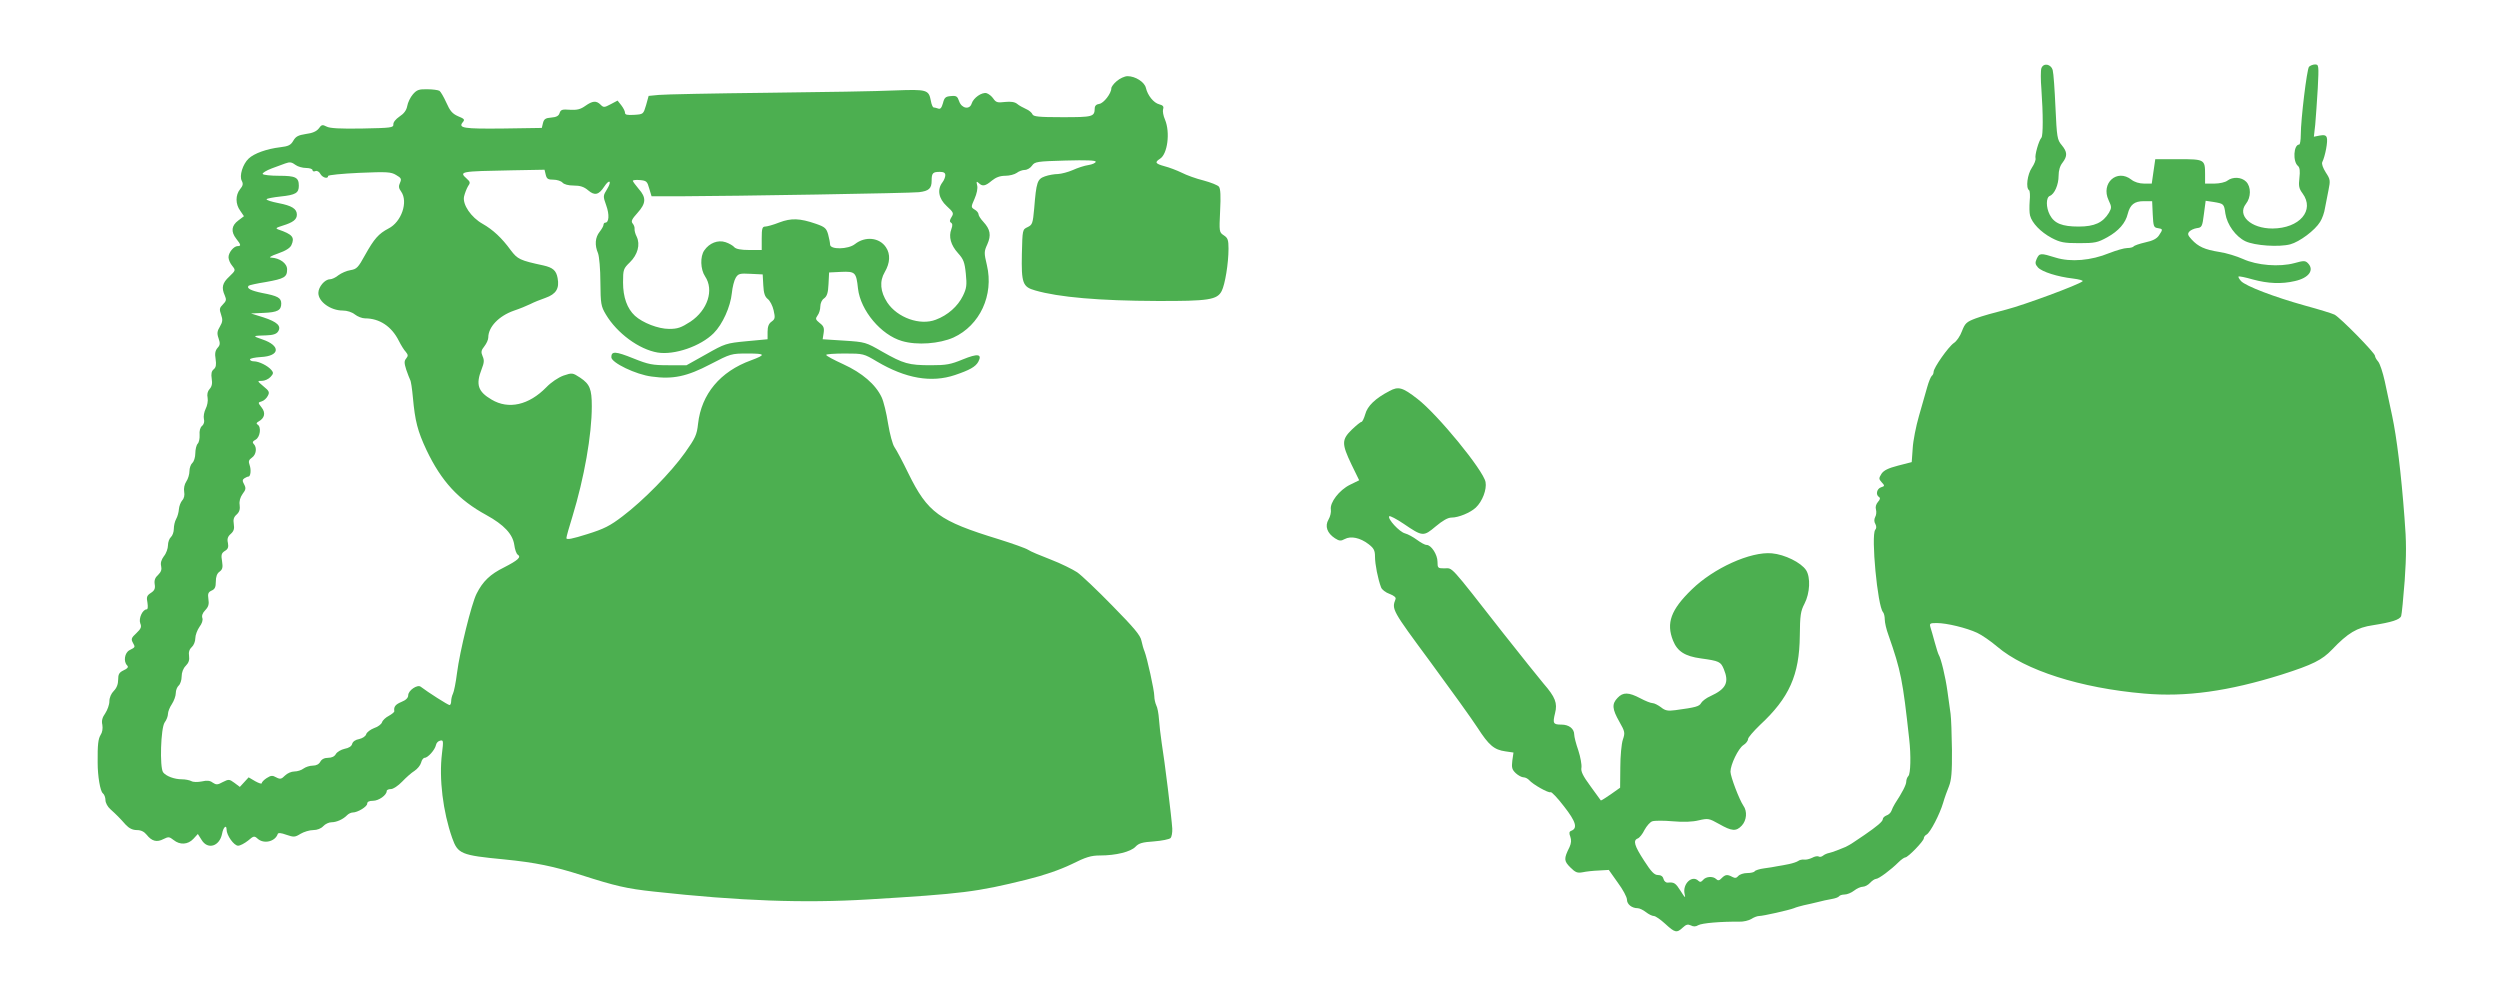
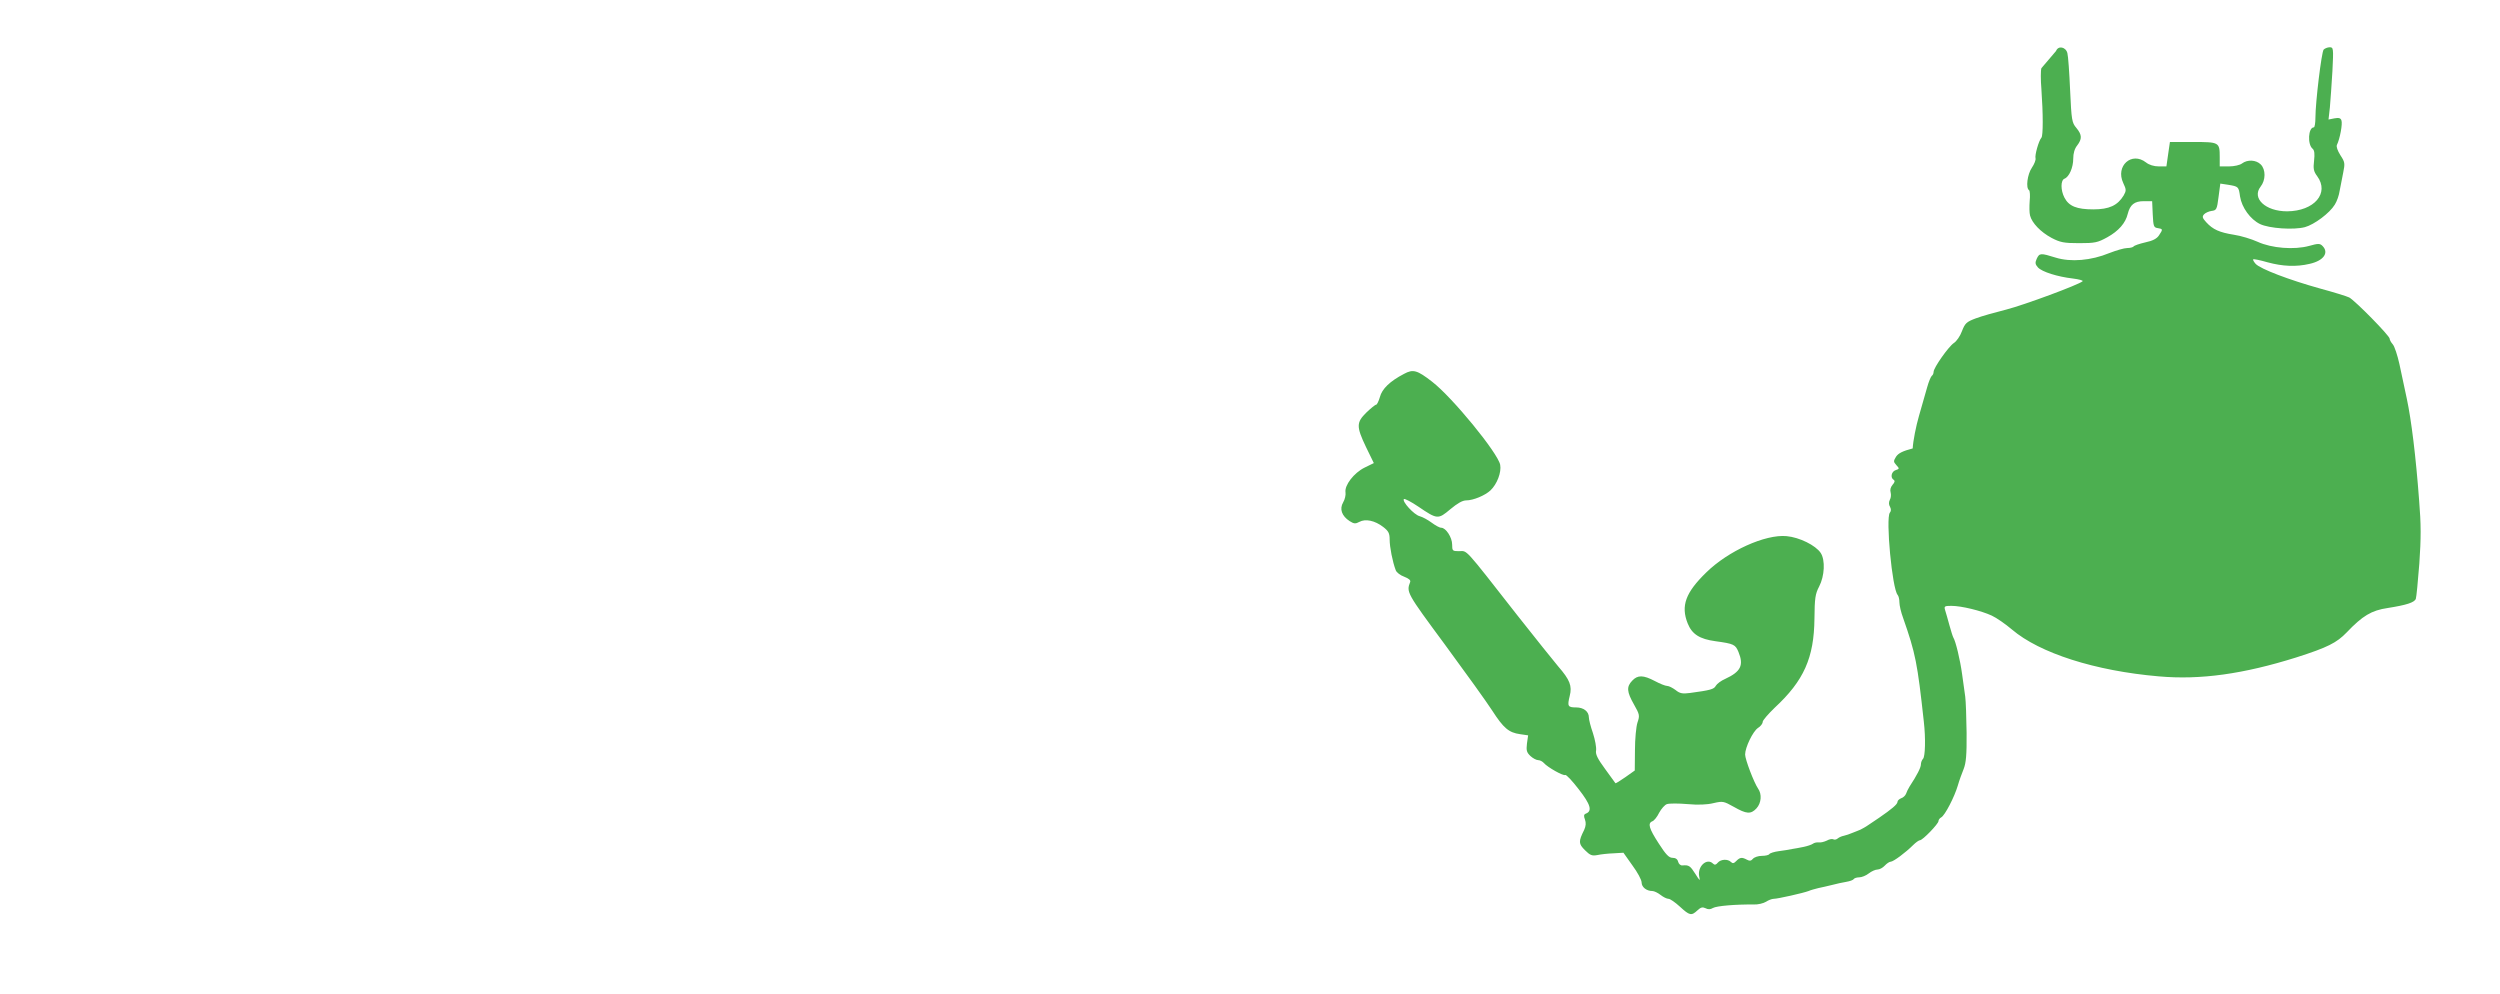
<svg xmlns="http://www.w3.org/2000/svg" version="1.0" width="1280pt" height="509pt" viewBox="0 0 1280 509" preserveAspectRatio="xMidYMid meet">
  <g transform="translate(0,509) scale(0.1,-0.1)" fill="#4caf50" stroke="none">
-     <path d="M10452 4741 c-4 -11 -4 -60 0 -108 9 -127 9 -238 0 -248 -14 -16 -35 -91 -30 -106 2 -7 -6 -29 -19 -48 -23 -34 -32 -104 -14 -115 4 -3 6 -28 3 -55 -2 -28 -2 -61 2 -75 10 -38 54 -84 110 -114 44 -23 63 -27 141 -27 81 0 95 3 144 30 58 32 94 73 105 120 12 47 34 65 82 65 l43 0 3 -67 c3 -62 5 -68 26 -71 26 -4 27 -6 6 -37 -11 -17 -32 -28 -70 -36 -30 -7 -57 -16 -60 -21 -3 -4 -18 -8 -33 -8 -15 0 -56 -12 -92 -26 -92 -38 -197 -47 -274 -23 -77 24 -83 24 -97 -6 -9 -20 -8 -28 6 -44 21 -23 101 -48 179 -57 32 -4 54 -10 50 -14 -20 -18 -298 -121 -391 -145 -56 -14 -127 -34 -156 -45 -48 -18 -55 -25 -71 -66 -9 -25 -28 -52 -41 -60 -28 -19 -104 -127 -104 -148 0 -8 -4 -17 -9 -20 -5 -4 -16 -30 -24 -59 -8 -28 -27 -95 -42 -147 -15 -52 -30 -127 -32 -166 l-5 -70 -70 -18 c-50 -13 -73 -24 -85 -42 -14 -23 -14 -26 1 -43 17 -18 16 -20 -3 -26 -22 -7 -29 -39 -10 -50 7 -5 5 -13 -6 -25 -10 -12 -14 -26 -10 -39 3 -11 2 -28 -4 -38 -6 -12 -6 -25 1 -36 6 -12 6 -22 -1 -30 -22 -28 12 -391 40 -421 5 -6 9 -22 9 -38 0 -15 8 -51 19 -80 64 -183 73 -230 106 -531 10 -87 7 -179 -4 -190 -6 -6 -11 -19 -11 -29 0 -16 -20 -55 -58 -113 -7 -11 -15 -28 -18 -37 -4 -10 -15 -20 -25 -23 -10 -4 -19 -12 -19 -19 0 -12 -30 -37 -94 -81 -16 -11 -41 -28 -55 -37 -14 -10 -33 -20 -41 -24 -8 -3 -26 -11 -40 -16 -14 -6 -34 -13 -44 -15 -11 -2 -25 -8 -32 -14 -7 -6 -18 -8 -23 -4 -6 3 -21 0 -33 -7 -13 -6 -31 -11 -41 -9 -10 1 -24 -2 -30 -7 -7 -5 -28 -12 -47 -16 -19 -4 -46 -9 -60 -11 -14 -3 -44 -8 -68 -11 -23 -3 -45 -10 -48 -15 -3 -5 -20 -9 -38 -9 -19 0 -39 -7 -46 -15 -9 -11 -17 -12 -30 -5 -26 14 -36 13 -55 -6 -12 -13 -19 -14 -28 -5 -16 16 -52 14 -67 -4 -9 -11 -16 -13 -24 -5 -32 32 -82 -15 -71 -66 6 -25 3 -23 -20 14 -26 41 -33 46 -66 43 -9 -1 -19 7 -22 19 -3 13 -13 20 -29 20 -18 0 -34 17 -70 73 -50 77 -58 104 -33 114 9 3 25 23 35 44 11 20 29 41 40 44 12 4 59 4 105 0 54 -5 101 -3 133 5 48 11 52 10 104 -19 65 -37 87 -39 116 -8 25 27 29 73 8 102 -21 31 -66 149 -66 174 0 36 40 119 66 136 13 8 24 22 24 31 0 8 28 40 61 72 150 139 202 256 204 457 1 104 4 126 24 164 28 54 32 135 8 172 -26 39 -109 80 -175 86 -109 10 -299 -76 -411 -186 -106 -103 -131 -171 -95 -261 22 -55 61 -80 142 -91 95 -13 102 -17 118 -55 28 -68 12 -101 -68 -138 -21 -9 -42 -25 -48 -35 -9 -18 -28 -23 -132 -37 -38 -5 -52 -3 -74 15 -15 11 -34 21 -43 21 -9 0 -37 11 -63 25 -59 31 -88 32 -116 2 -30 -31 -28 -57 9 -122 29 -51 30 -57 18 -92 -7 -21 -13 -85 -13 -142 l-1 -104 -48 -34 c-27 -19 -50 -33 -51 -31 -1 2 -25 35 -53 73 -39 53 -50 76 -46 95 2 15 -5 54 -16 88 -12 34 -21 70 -21 81 0 30 -27 51 -65 51 -43 0 -46 6 -33 59 13 51 1 82 -59 151 -21 25 -115 142 -208 260 -281 359 -255 330 -301 330 -32 0 -34 2 -34 34 0 36 -32 86 -56 86 -9 0 -30 12 -49 26 -19 14 -46 29 -61 33 -29 7 -92 76 -81 88 4 3 37 -14 74 -39 97 -66 101 -66 164 -13 36 30 62 45 81 45 36 0 96 25 124 51 34 32 57 93 50 131 -11 60 -246 347 -349 426 -76 59 -97 65 -143 40 -73 -38 -113 -77 -124 -119 -6 -21 -15 -39 -19 -39 -5 0 -27 -18 -50 -40 -52 -51 -52 -72 -2 -177 l40 -82 -47 -23 c-55 -27 -104 -91 -98 -127 2 -13 -3 -36 -12 -51 -20 -34 -7 -70 33 -96 22 -14 30 -15 50 -4 31 17 79 7 122 -26 27 -21 33 -32 33 -64 0 -39 15 -115 31 -157 4 -12 24 -27 44 -34 23 -9 34 -18 30 -27 -20 -52 -18 -55 177 -319 106 -144 216 -297 243 -339 58 -90 85 -113 143 -121 l41 -6 -6 -42 c-4 -35 -2 -45 18 -64 12 -11 30 -21 40 -21 9 0 22 -7 29 -15 18 -21 99 -67 109 -61 5 3 36 -30 69 -73 61 -78 71 -112 36 -125 -10 -4 -11 -12 -4 -30 6 -17 5 -33 -4 -53 -30 -60 -29 -71 4 -104 26 -26 36 -30 63 -25 18 4 55 8 83 9 l51 3 46 -65 c26 -35 47 -74 47 -87 0 -24 25 -44 55 -44 9 0 28 -9 42 -20 14 -11 32 -20 41 -20 8 0 34 -18 58 -40 50 -46 59 -48 90 -19 17 16 26 18 41 11 13 -7 25 -7 38 1 19 11 118 19 209 18 22 -1 50 6 63 14 12 8 30 15 39 15 21 0 153 30 179 40 11 5 34 11 50 15 17 3 48 11 70 16 22 6 55 13 73 16 18 3 35 9 38 14 3 5 16 9 28 9 13 0 35 9 49 20 14 11 34 20 45 20 10 0 27 9 37 20 10 11 24 20 30 20 14 0 77 47 115 85 14 14 30 25 35 25 14 0 95 84 95 98 0 6 6 15 14 19 19 10 68 105 85 163 7 25 21 63 30 85 12 31 16 71 15 185 -1 80 -4 163 -7 185 -3 22 -10 74 -16 115 -10 74 -33 169 -45 188 -3 5 -12 34 -20 63 -8 30 -18 64 -22 77 -6 20 -3 22 32 22 52 0 153 -25 207 -50 24 -11 70 -43 103 -71 142 -121 426 -212 752 -240 213 -19 433 12 704 97 160 51 207 75 258 128 81 85 127 113 210 125 95 15 137 28 144 47 3 8 11 90 18 181 9 129 9 201 -1 322 -17 228 -40 413 -63 521 -11 52 -28 132 -38 178 -10 45 -25 91 -34 101 -9 10 -16 23 -16 29 0 15 -177 195 -207 211 -12 6 -80 27 -150 46 -158 44 -305 100 -329 126 -9 10 -15 21 -13 23 2 3 36 -4 74 -15 77 -21 147 -24 215 -8 72 16 101 57 66 92 -13 13 -22 13 -68 0 -77 -21 -192 -12 -264 21 -31 14 -86 31 -121 36 -75 12 -108 27 -142 64 -19 21 -22 28 -12 40 7 8 25 16 39 18 25 3 28 7 36 72 l9 68 40 -6 c53 -9 54 -9 61 -60 9 -57 53 -117 102 -141 48 -23 173 -31 230 -16 48 13 127 72 153 115 11 17 22 49 25 71 4 22 12 63 18 92 10 49 9 55 -14 90 -15 24 -22 44 -18 53 15 30 30 109 23 126 -4 12 -14 14 -36 10 l-30 -6 7 62 c3 35 9 118 13 186 6 118 5 122 -14 122 -11 0 -25 -6 -31 -12 -11 -14 -42 -270 -42 -348 0 -28 -4 -50 -8 -50 -29 0 -34 -88 -6 -110 9 -8 11 -26 7 -61 -5 -41 -2 -55 16 -79 64 -87 -15 -179 -154 -180 -111 0 -182 67 -136 126 27 34 27 88 1 114 -24 24 -68 26 -96 5 -10 -8 -40 -15 -66 -15 l-48 0 0 48 c0 76 -3 77 -137 77 l-118 0 -9 -62 -9 -63 -39 0 c-25 0 -50 8 -65 20 -74 58 -158 -18 -117 -105 16 -34 16 -39 2 -64 -31 -51 -74 -71 -155 -71 -85 0 -125 16 -148 60 -20 38 -20 89 0 97 24 9 45 57 45 103 0 27 7 51 20 67 26 34 25 55 -4 90 -23 27 -25 40 -32 193 -4 91 -10 176 -14 190 -8 32 -47 40 -58 11z" />
-     <path d="M5718 4675 c-16 -13 -28 -30 -28 -37 0 -26 -39 -77 -62 -80 -15 -2 -23 -10 -23 -23 -1 -43 -10 -45 -165 -45 -123 0 -149 3 -154 15 -3 8 -18 21 -33 27 -15 7 -36 18 -45 26 -12 10 -32 13 -62 10 -39 -5 -47 -2 -60 17 -8 12 -24 25 -35 28 -24 6 -67 -24 -76 -53 -10 -33 -51 -26 -64 11 -9 26 -14 30 -43 27 -27 -2 -33 -8 -40 -36 -7 -24 -13 -32 -24 -28 -9 3 -19 6 -24 6 -4 0 -11 15 -14 34 -11 57 -20 59 -184 53 -81 -4 -374 -9 -652 -12 -278 -3 -528 -8 -557 -11 l-52 -5 -13 -47 c-14 -47 -14 -47 -61 -50 -36 -2 -47 0 -47 11 0 8 -9 25 -19 38 l-19 24 -36 -19 c-32 -17 -36 -17 -51 -2 -22 22 -41 20 -78 -6 -25 -18 -43 -22 -79 -20 -39 3 -47 1 -53 -17 -4 -14 -16 -21 -43 -23 -29 -2 -37 -8 -42 -28 l-6 -25 -199 -3 c-202 -2 -231 2 -205 33 11 13 7 17 -25 30 -29 13 -41 27 -60 70 -13 29 -29 56 -35 60 -7 4 -35 8 -62 8 -43 1 -54 -3 -74 -26 -13 -15 -26 -42 -29 -60 -4 -22 -17 -39 -40 -54 -19 -13 -32 -29 -31 -40 1 -17 -12 -18 -159 -21 -113 -2 -167 1 -183 10 -21 11 -26 10 -40 -10 -12 -15 -33 -24 -66 -28 -39 -6 -52 -13 -64 -34 -13 -23 -25 -29 -68 -34 -67 -8 -133 -31 -161 -58 -30 -28 -49 -89 -35 -114 8 -15 6 -25 -9 -43 -24 -30 -24 -76 1 -110 l19 -28 -29 -22 c-35 -26 -39 -57 -10 -94 24 -30 25 -37 7 -37 -20 0 -47 -33 -47 -57 0 -12 8 -31 19 -44 18 -23 18 -23 -15 -55 -36 -33 -41 -57 -23 -97 9 -21 8 -28 -10 -46 -17 -17 -19 -24 -9 -52 9 -26 8 -37 -6 -61 -14 -23 -16 -35 -7 -60 9 -26 8 -35 -5 -49 -12 -14 -15 -29 -10 -58 4 -29 2 -42 -10 -52 -11 -9 -14 -23 -10 -48 4 -24 1 -40 -11 -53 -10 -11 -14 -27 -10 -45 3 -15 -2 -41 -10 -56 -8 -16 -12 -39 -9 -52 4 -14 0 -28 -10 -36 -9 -8 -14 -25 -12 -46 1 -18 -3 -38 -10 -45 -6 -6 -12 -29 -12 -49 0 -20 -7 -42 -15 -49 -8 -7 -15 -26 -15 -42 0 -16 -7 -40 -16 -53 -10 -15 -14 -36 -11 -53 3 -17 0 -33 -10 -44 -8 -9 -16 -30 -17 -45 -1 -15 -7 -38 -14 -50 -7 -12 -12 -35 -12 -51 0 -16 -7 -35 -15 -42 -8 -7 -15 -26 -15 -42 0 -16 -9 -42 -21 -56 -13 -18 -18 -34 -14 -50 4 -18 0 -30 -15 -45 -16 -14 -21 -28 -18 -48 4 -22 -1 -33 -20 -45 -20 -13 -23 -21 -17 -50 3 -21 2 -34 -4 -34 -21 0 -42 -46 -33 -71 8 -19 4 -28 -20 -51 -25 -23 -28 -30 -18 -48 13 -24 14 -23 -17 -39 -25 -13 -32 -58 -12 -78 8 -8 3 -15 -18 -25 -23 -11 -28 -20 -28 -48 0 -23 -8 -43 -22 -57 -14 -14 -23 -35 -23 -54 0 -17 -10 -44 -21 -61 -15 -21 -20 -38 -15 -59 3 -19 0 -39 -9 -52 -12 -20 -16 -48 -15 -142 0 -69 13 -145 26 -156 8 -6 14 -22 14 -36 0 -13 11 -34 25 -46 31 -28 48 -45 79 -80 17 -18 35 -27 57 -27 21 0 37 -8 50 -24 26 -33 52 -40 86 -22 26 13 30 12 52 -5 32 -26 73 -24 101 6 l23 25 19 -30 c31 -52 92 -34 105 31 6 34 23 49 23 22 0 -30 38 -83 59 -83 11 0 33 12 51 26 29 25 32 25 49 10 32 -29 90 -15 103 24 2 7 17 6 44 -4 38 -13 44 -13 73 5 17 10 46 19 65 19 20 0 40 8 51 20 10 11 29 20 42 20 26 0 60 15 81 37 7 7 20 13 28 13 25 0 74 30 74 45 0 10 10 15 30 15 29 0 70 29 70 50 0 6 10 10 22 10 11 0 37 17 57 38 20 21 48 46 63 55 15 10 30 28 34 42 3 14 12 25 18 25 17 0 53 41 58 65 2 11 11 21 22 23 16 4 17 -1 9 -65 -16 -130 5 -299 52 -433 29 -82 45 -89 265 -110 162 -16 257 -36 395 -80 175 -56 233 -70 374 -85 438 -48 767 -60 1098 -40 481 29 553 38 808 101 93 23 170 50 231 79 74 37 100 45 147 45 81 0 157 19 181 45 17 18 35 23 94 27 40 3 79 11 85 17 6 6 10 28 9 49 -3 53 -40 354 -54 437 -6 39 -12 94 -14 122 -2 29 -8 62 -14 72 -5 11 -10 32 -10 47 0 30 -37 196 -50 229 -5 11 -12 36 -16 55 -5 27 -38 66 -148 178 -77 79 -159 157 -181 172 -23 15 -83 45 -135 65 -52 20 -105 42 -116 50 -12 8 -80 32 -150 54 -307 94 -364 136 -463 337 -29 60 -61 120 -71 134 -10 14 -24 67 -33 121 -8 53 -23 114 -33 135 -31 66 -100 125 -196 169 -48 22 -88 43 -88 48 0 4 43 7 96 7 94 0 97 -1 164 -41 147 -87 279 -110 400 -69 74 25 105 42 119 68 21 40 -3 43 -79 12 -63 -26 -85 -30 -164 -30 -114 0 -140 8 -248 69 -85 49 -88 50 -196 57 l-110 7 5 32 c4 26 0 36 -20 51 -22 18 -23 22 -11 39 8 10 14 31 14 46 0 16 8 34 19 41 15 11 21 28 23 74 l3 59 62 3 c72 3 77 -2 86 -86 13 -112 118 -237 225 -268 77 -23 192 -14 264 18 135 62 207 217 171 370 -15 63 -15 70 2 107 21 47 15 77 -20 115 -14 15 -25 32 -25 39 0 7 -9 18 -20 24 -19 12 -19 13 0 56 11 25 17 53 13 68 -5 20 -3 22 8 12 19 -19 34 -16 67 12 21 17 42 25 69 25 22 0 48 7 59 15 10 8 29 15 41 15 12 0 29 10 37 22 14 20 25 22 171 26 108 3 155 1 155 -6 0 -6 -17 -14 -37 -17 -21 -3 -57 -15 -81 -26 -23 -10 -57 -19 -75 -20 -17 0 -48 -5 -67 -12 -39 -14 -44 -28 -55 -165 -7 -76 -9 -83 -34 -95 -26 -12 -26 -13 -29 -137 -3 -150 4 -169 68 -187 120 -35 330 -53 623 -54 265 -1 309 6 332 51 17 33 35 141 35 217 0 45 -4 55 -24 68 -24 16 -24 18 -19 125 4 77 2 114 -6 124 -6 8 -42 22 -79 32 -37 9 -87 27 -112 40 -25 12 -64 27 -88 33 -47 13 -51 20 -23 38 39 24 53 135 26 200 -9 20 -13 44 -10 54 5 14 -1 20 -20 25 -28 7 -59 45 -68 84 -7 30 -54 60 -94 60 -15 0 -40 -12 -55 -25z m-4204 -430 c11 -8 35 -15 53 -15 18 0 33 -5 33 -11 0 -6 7 -9 15 -5 9 3 19 -3 25 -14 11 -20 40 -28 40 -11 0 5 72 12 159 16 142 6 163 5 189 -11 26 -15 29 -20 20 -40 -8 -17 -7 -28 6 -45 37 -53 1 -156 -65 -189 -51 -27 -73 -52 -120 -136 -35 -64 -43 -72 -74 -77 -20 -3 -47 -15 -62 -26 -14 -12 -34 -21 -44 -21 -26 0 -59 -39 -59 -70 0 -45 63 -90 125 -90 22 0 47 -8 62 -20 14 -11 37 -20 52 -20 74 0 136 -41 173 -115 11 -22 27 -48 36 -57 12 -15 12 -20 2 -33 -11 -13 -11 -23 0 -58 8 -23 17 -46 20 -52 4 -5 10 -46 14 -90 11 -121 24 -172 70 -270 76 -159 163 -254 306 -332 91 -50 135 -98 143 -152 3 -24 11 -47 18 -51 19 -12 2 -28 -70 -65 -71 -35 -109 -71 -141 -135 -26 -51 -86 -295 -100 -405 -6 -49 -16 -98 -21 -107 -5 -10 -9 -27 -9 -38 0 -11 -4 -20 -8 -20 -8 0 -110 65 -148 94 -17 13 -64 -19 -64 -44 0 -13 -12 -25 -35 -34 -31 -13 -40 -25 -36 -48 0 -4 -12 -14 -28 -23 -16 -8 -32 -23 -35 -33 -3 -10 -22 -24 -41 -30 -18 -7 -37 -21 -40 -31 -3 -11 -19 -21 -36 -25 -19 -3 -33 -13 -36 -25 -3 -12 -17 -21 -39 -25 -18 -4 -38 -16 -44 -26 -7 -13 -21 -20 -40 -20 -19 0 -33 -7 -40 -20 -7 -13 -21 -20 -38 -20 -16 0 -37 -7 -48 -15 -10 -8 -31 -15 -47 -15 -15 0 -36 -9 -48 -21 -18 -18 -24 -20 -45 -9 -19 11 -27 10 -49 -4 -14 -9 -25 -21 -25 -26 0 -5 -15 0 -33 10 l-34 20 -22 -24 -23 -25 -28 21 c-26 19 -29 19 -59 4 -27 -15 -34 -15 -52 -3 -14 11 -30 12 -56 6 -21 -4 -44 -4 -54 2 -10 5 -31 9 -48 9 -38 0 -81 16 -96 36 -18 26 -12 226 8 255 10 13 17 33 17 44 0 11 9 34 20 50 11 17 20 42 20 56 0 15 7 32 15 39 8 7 15 28 15 46 0 21 8 42 21 55 15 15 20 30 17 50 -3 20 1 34 14 46 10 9 18 29 18 45 0 16 10 42 21 58 13 17 19 35 15 46 -4 11 1 26 15 40 17 18 20 31 16 57 -4 27 -1 35 16 43 17 7 22 18 22 46 0 25 6 42 19 51 15 11 18 22 13 53 -6 33 -3 42 14 53 16 9 20 19 16 41 -5 20 -1 33 14 46 16 14 20 27 16 51 -4 23 0 36 15 49 14 13 18 27 15 49 -3 19 3 39 15 56 17 22 18 30 8 49 -10 18 -9 24 1 31 8 5 17 9 21 9 11 0 15 34 6 59 -7 19 -4 27 12 38 22 15 27 52 9 70 -8 8 -5 14 10 22 23 13 30 65 10 77 -8 5 -6 10 5 16 31 17 37 44 16 71 -20 26 -20 26 0 32 11 3 25 16 31 28 10 18 8 25 -22 49 -33 28 -33 28 -8 28 14 0 34 9 44 20 15 16 16 22 5 35 -18 22 -64 45 -90 45 -11 0 -20 4 -20 10 0 5 25 10 56 12 98 5 102 58 8 90 -53 18 -53 19 20 21 34 1 52 7 60 20 18 28 -5 49 -75 72 l-64 20 65 3 c71 3 90 13 90 48 0 29 -18 39 -98 54 -58 12 -81 24 -69 37 3 3 43 12 88 19 95 17 109 25 109 65 0 31 -38 58 -82 60 -14 0 0 9 35 21 40 14 62 28 69 43 18 40 6 55 -67 80 -16 6 -12 9 23 20 52 16 72 31 72 56 0 30 -26 46 -94 59 -36 7 -64 16 -61 20 2 4 35 10 72 14 77 8 93 18 93 55 0 43 -17 51 -101 51 -43 0 -80 4 -84 9 -3 5 18 18 47 29 29 11 60 22 68 25 24 9 34 7 54 -8z m1280 -49 c5 -22 12 -26 40 -26 18 0 39 -7 46 -15 8 -9 30 -15 57 -15 33 0 53 -6 75 -25 33 -28 54 -23 82 20 26 40 40 29 15 -12 -22 -36 -22 -37 -5 -85 17 -47 14 -88 -5 -88 -5 0 -9 -5 -9 -11 0 -6 -9 -22 -20 -36 -23 -29 -26 -68 -8 -110 6 -16 12 -81 12 -148 1 -111 3 -123 28 -165 57 -96 170 -179 265 -195 86 -14 220 32 287 99 46 46 86 136 93 205 3 31 12 66 20 79 13 21 21 23 76 20 l62 -3 3 -55 c2 -41 8 -59 23 -71 11 -8 25 -35 30 -58 9 -39 7 -45 -11 -58 -14 -10 -20 -25 -20 -52 l0 -38 -107 -10 c-105 -10 -111 -12 -208 -67 l-100 -56 -93 0 c-82 0 -102 4 -179 35 -92 37 -113 38 -113 6 0 -28 126 -89 207 -99 108 -15 180 0 300 63 104 54 107 55 191 55 92 0 95 -6 17 -35 -157 -57 -254 -172 -271 -325 -6 -57 -14 -73 -67 -148 -71 -100 -213 -245 -319 -325 -64 -49 -95 -65 -182 -92 -76 -24 -106 -30 -106 -20 0 7 14 57 31 111 60 197 99 416 99 564 0 88 -10 113 -59 146 -40 26 -41 26 -86 11 -27 -10 -63 -34 -88 -60 -89 -91 -193 -115 -280 -63 -70 41 -82 77 -51 156 13 33 14 46 5 66 -9 21 -8 30 9 51 11 14 20 34 20 45 0 54 54 110 130 137 30 10 69 26 85 34 17 9 52 23 78 32 54 19 72 48 62 101 -7 39 -24 54 -73 65 -121 26 -132 32 -167 78 -45 62 -91 105 -144 135 -59 33 -104 99 -95 140 4 17 13 40 20 52 13 18 12 23 -6 39 -41 37 -36 38 231 43 l167 3 6 -25z m2046 -3 c0 -10 -7 -27 -15 -37 -28 -37 -19 -83 22 -121 35 -32 37 -37 25 -56 -10 -16 -11 -24 -3 -29 8 -5 9 -14 2 -33 -15 -39 -3 -82 34 -123 28 -31 34 -46 40 -105 6 -59 4 -75 -15 -114 -26 -53 -77 -99 -139 -122 -80 -31 -196 10 -248 88 -36 55 -41 109 -13 156 27 46 30 92 6 127 -33 50 -106 58 -159 16 -34 -27 -127 -29 -127 -2 0 9 -5 33 -10 52 -9 31 -16 38 -62 54 -84 29 -127 30 -188 7 -30 -12 -63 -21 -72 -21 -15 0 -18 -10 -18 -60 l0 -60 -64 0 c-43 0 -67 5 -76 14 -6 8 -27 20 -45 26 -39 13 -83 -4 -109 -42 -22 -31 -20 -97 4 -133 47 -70 13 -173 -75 -232 -48 -31 -66 -37 -109 -37 -56 0 -135 31 -175 67 -40 37 -61 95 -61 171 0 66 2 71 35 103 40 39 54 91 35 131 -8 15 -12 33 -11 40 1 8 -3 20 -10 28 -9 11 -4 22 25 54 44 49 46 78 6 123 -16 19 -30 38 -30 41 0 4 16 6 37 4 33 -3 37 -7 47 -43 l12 -40 144 0 c281 1 1185 16 1225 21 51 6 65 19 65 59 0 39 6 45 42 45 20 0 28 -5 28 -17z" />
+     <path d="M10452 4741 c-4 -11 -4 -60 0 -108 9 -127 9 -238 0 -248 -14 -16 -35 -91 -30 -106 2 -7 -6 -29 -19 -48 -23 -34 -32 -104 -14 -115 4 -3 6 -28 3 -55 -2 -28 -2 -61 2 -75 10 -38 54 -84 110 -114 44 -23 63 -27 141 -27 81 0 95 3 144 30 58 32 94 73 105 120 12 47 34 65 82 65 l43 0 3 -67 c3 -62 5 -68 26 -71 26 -4 27 -6 6 -37 -11 -17 -32 -28 -70 -36 -30 -7 -57 -16 -60 -21 -3 -4 -18 -8 -33 -8 -15 0 -56 -12 -92 -26 -92 -38 -197 -47 -274 -23 -77 24 -83 24 -97 -6 -9 -20 -8 -28 6 -44 21 -23 101 -48 179 -57 32 -4 54 -10 50 -14 -20 -18 -298 -121 -391 -145 -56 -14 -127 -34 -156 -45 -48 -18 -55 -25 -71 -66 -9 -25 -28 -52 -41 -60 -28 -19 -104 -127 -104 -148 0 -8 -4 -17 -9 -20 -5 -4 -16 -30 -24 -59 -8 -28 -27 -95 -42 -147 -15 -52 -30 -127 -32 -166 c-50 -13 -73 -24 -85 -42 -14 -23 -14 -26 1 -43 17 -18 16 -20 -3 -26 -22 -7 -29 -39 -10 -50 7 -5 5 -13 -6 -25 -10 -12 -14 -26 -10 -39 3 -11 2 -28 -4 -38 -6 -12 -6 -25 1 -36 6 -12 6 -22 -1 -30 -22 -28 12 -391 40 -421 5 -6 9 -22 9 -38 0 -15 8 -51 19 -80 64 -183 73 -230 106 -531 10 -87 7 -179 -4 -190 -6 -6 -11 -19 -11 -29 0 -16 -20 -55 -58 -113 -7 -11 -15 -28 -18 -37 -4 -10 -15 -20 -25 -23 -10 -4 -19 -12 -19 -19 0 -12 -30 -37 -94 -81 -16 -11 -41 -28 -55 -37 -14 -10 -33 -20 -41 -24 -8 -3 -26 -11 -40 -16 -14 -6 -34 -13 -44 -15 -11 -2 -25 -8 -32 -14 -7 -6 -18 -8 -23 -4 -6 3 -21 0 -33 -7 -13 -6 -31 -11 -41 -9 -10 1 -24 -2 -30 -7 -7 -5 -28 -12 -47 -16 -19 -4 -46 -9 -60 -11 -14 -3 -44 -8 -68 -11 -23 -3 -45 -10 -48 -15 -3 -5 -20 -9 -38 -9 -19 0 -39 -7 -46 -15 -9 -11 -17 -12 -30 -5 -26 14 -36 13 -55 -6 -12 -13 -19 -14 -28 -5 -16 16 -52 14 -67 -4 -9 -11 -16 -13 -24 -5 -32 32 -82 -15 -71 -66 6 -25 3 -23 -20 14 -26 41 -33 46 -66 43 -9 -1 -19 7 -22 19 -3 13 -13 20 -29 20 -18 0 -34 17 -70 73 -50 77 -58 104 -33 114 9 3 25 23 35 44 11 20 29 41 40 44 12 4 59 4 105 0 54 -5 101 -3 133 5 48 11 52 10 104 -19 65 -37 87 -39 116 -8 25 27 29 73 8 102 -21 31 -66 149 -66 174 0 36 40 119 66 136 13 8 24 22 24 31 0 8 28 40 61 72 150 139 202 256 204 457 1 104 4 126 24 164 28 54 32 135 8 172 -26 39 -109 80 -175 86 -109 10 -299 -76 -411 -186 -106 -103 -131 -171 -95 -261 22 -55 61 -80 142 -91 95 -13 102 -17 118 -55 28 -68 12 -101 -68 -138 -21 -9 -42 -25 -48 -35 -9 -18 -28 -23 -132 -37 -38 -5 -52 -3 -74 15 -15 11 -34 21 -43 21 -9 0 -37 11 -63 25 -59 31 -88 32 -116 2 -30 -31 -28 -57 9 -122 29 -51 30 -57 18 -92 -7 -21 -13 -85 -13 -142 l-1 -104 -48 -34 c-27 -19 -50 -33 -51 -31 -1 2 -25 35 -53 73 -39 53 -50 76 -46 95 2 15 -5 54 -16 88 -12 34 -21 70 -21 81 0 30 -27 51 -65 51 -43 0 -46 6 -33 59 13 51 1 82 -59 151 -21 25 -115 142 -208 260 -281 359 -255 330 -301 330 -32 0 -34 2 -34 34 0 36 -32 86 -56 86 -9 0 -30 12 -49 26 -19 14 -46 29 -61 33 -29 7 -92 76 -81 88 4 3 37 -14 74 -39 97 -66 101 -66 164 -13 36 30 62 45 81 45 36 0 96 25 124 51 34 32 57 93 50 131 -11 60 -246 347 -349 426 -76 59 -97 65 -143 40 -73 -38 -113 -77 -124 -119 -6 -21 -15 -39 -19 -39 -5 0 -27 -18 -50 -40 -52 -51 -52 -72 -2 -177 l40 -82 -47 -23 c-55 -27 -104 -91 -98 -127 2 -13 -3 -36 -12 -51 -20 -34 -7 -70 33 -96 22 -14 30 -15 50 -4 31 17 79 7 122 -26 27 -21 33 -32 33 -64 0 -39 15 -115 31 -157 4 -12 24 -27 44 -34 23 -9 34 -18 30 -27 -20 -52 -18 -55 177 -319 106 -144 216 -297 243 -339 58 -90 85 -113 143 -121 l41 -6 -6 -42 c-4 -35 -2 -45 18 -64 12 -11 30 -21 40 -21 9 0 22 -7 29 -15 18 -21 99 -67 109 -61 5 3 36 -30 69 -73 61 -78 71 -112 36 -125 -10 -4 -11 -12 -4 -30 6 -17 5 -33 -4 -53 -30 -60 -29 -71 4 -104 26 -26 36 -30 63 -25 18 4 55 8 83 9 l51 3 46 -65 c26 -35 47 -74 47 -87 0 -24 25 -44 55 -44 9 0 28 -9 42 -20 14 -11 32 -20 41 -20 8 0 34 -18 58 -40 50 -46 59 -48 90 -19 17 16 26 18 41 11 13 -7 25 -7 38 1 19 11 118 19 209 18 22 -1 50 6 63 14 12 8 30 15 39 15 21 0 153 30 179 40 11 5 34 11 50 15 17 3 48 11 70 16 22 6 55 13 73 16 18 3 35 9 38 14 3 5 16 9 28 9 13 0 35 9 49 20 14 11 34 20 45 20 10 0 27 9 37 20 10 11 24 20 30 20 14 0 77 47 115 85 14 14 30 25 35 25 14 0 95 84 95 98 0 6 6 15 14 19 19 10 68 105 85 163 7 25 21 63 30 85 12 31 16 71 15 185 -1 80 -4 163 -7 185 -3 22 -10 74 -16 115 -10 74 -33 169 -45 188 -3 5 -12 34 -20 63 -8 30 -18 64 -22 77 -6 20 -3 22 32 22 52 0 153 -25 207 -50 24 -11 70 -43 103 -71 142 -121 426 -212 752 -240 213 -19 433 12 704 97 160 51 207 75 258 128 81 85 127 113 210 125 95 15 137 28 144 47 3 8 11 90 18 181 9 129 9 201 -1 322 -17 228 -40 413 -63 521 -11 52 -28 132 -38 178 -10 45 -25 91 -34 101 -9 10 -16 23 -16 29 0 15 -177 195 -207 211 -12 6 -80 27 -150 46 -158 44 -305 100 -329 126 -9 10 -15 21 -13 23 2 3 36 -4 74 -15 77 -21 147 -24 215 -8 72 16 101 57 66 92 -13 13 -22 13 -68 0 -77 -21 -192 -12 -264 21 -31 14 -86 31 -121 36 -75 12 -108 27 -142 64 -19 21 -22 28 -12 40 7 8 25 16 39 18 25 3 28 7 36 72 l9 68 40 -6 c53 -9 54 -9 61 -60 9 -57 53 -117 102 -141 48 -23 173 -31 230 -16 48 13 127 72 153 115 11 17 22 49 25 71 4 22 12 63 18 92 10 49 9 55 -14 90 -15 24 -22 44 -18 53 15 30 30 109 23 126 -4 12 -14 14 -36 10 l-30 -6 7 62 c3 35 9 118 13 186 6 118 5 122 -14 122 -11 0 -25 -6 -31 -12 -11 -14 -42 -270 -42 -348 0 -28 -4 -50 -8 -50 -29 0 -34 -88 -6 -110 9 -8 11 -26 7 -61 -5 -41 -2 -55 16 -79 64 -87 -15 -179 -154 -180 -111 0 -182 67 -136 126 27 34 27 88 1 114 -24 24 -68 26 -96 5 -10 -8 -40 -15 -66 -15 l-48 0 0 48 c0 76 -3 77 -137 77 l-118 0 -9 -62 -9 -63 -39 0 c-25 0 -50 8 -65 20 -74 58 -158 -18 -117 -105 16 -34 16 -39 2 -64 -31 -51 -74 -71 -155 -71 -85 0 -125 16 -148 60 -20 38 -20 89 0 97 24 9 45 57 45 103 0 27 7 51 20 67 26 34 25 55 -4 90 -23 27 -25 40 -32 193 -4 91 -10 176 -14 190 -8 32 -47 40 -58 11z" />
  </g>
</svg>